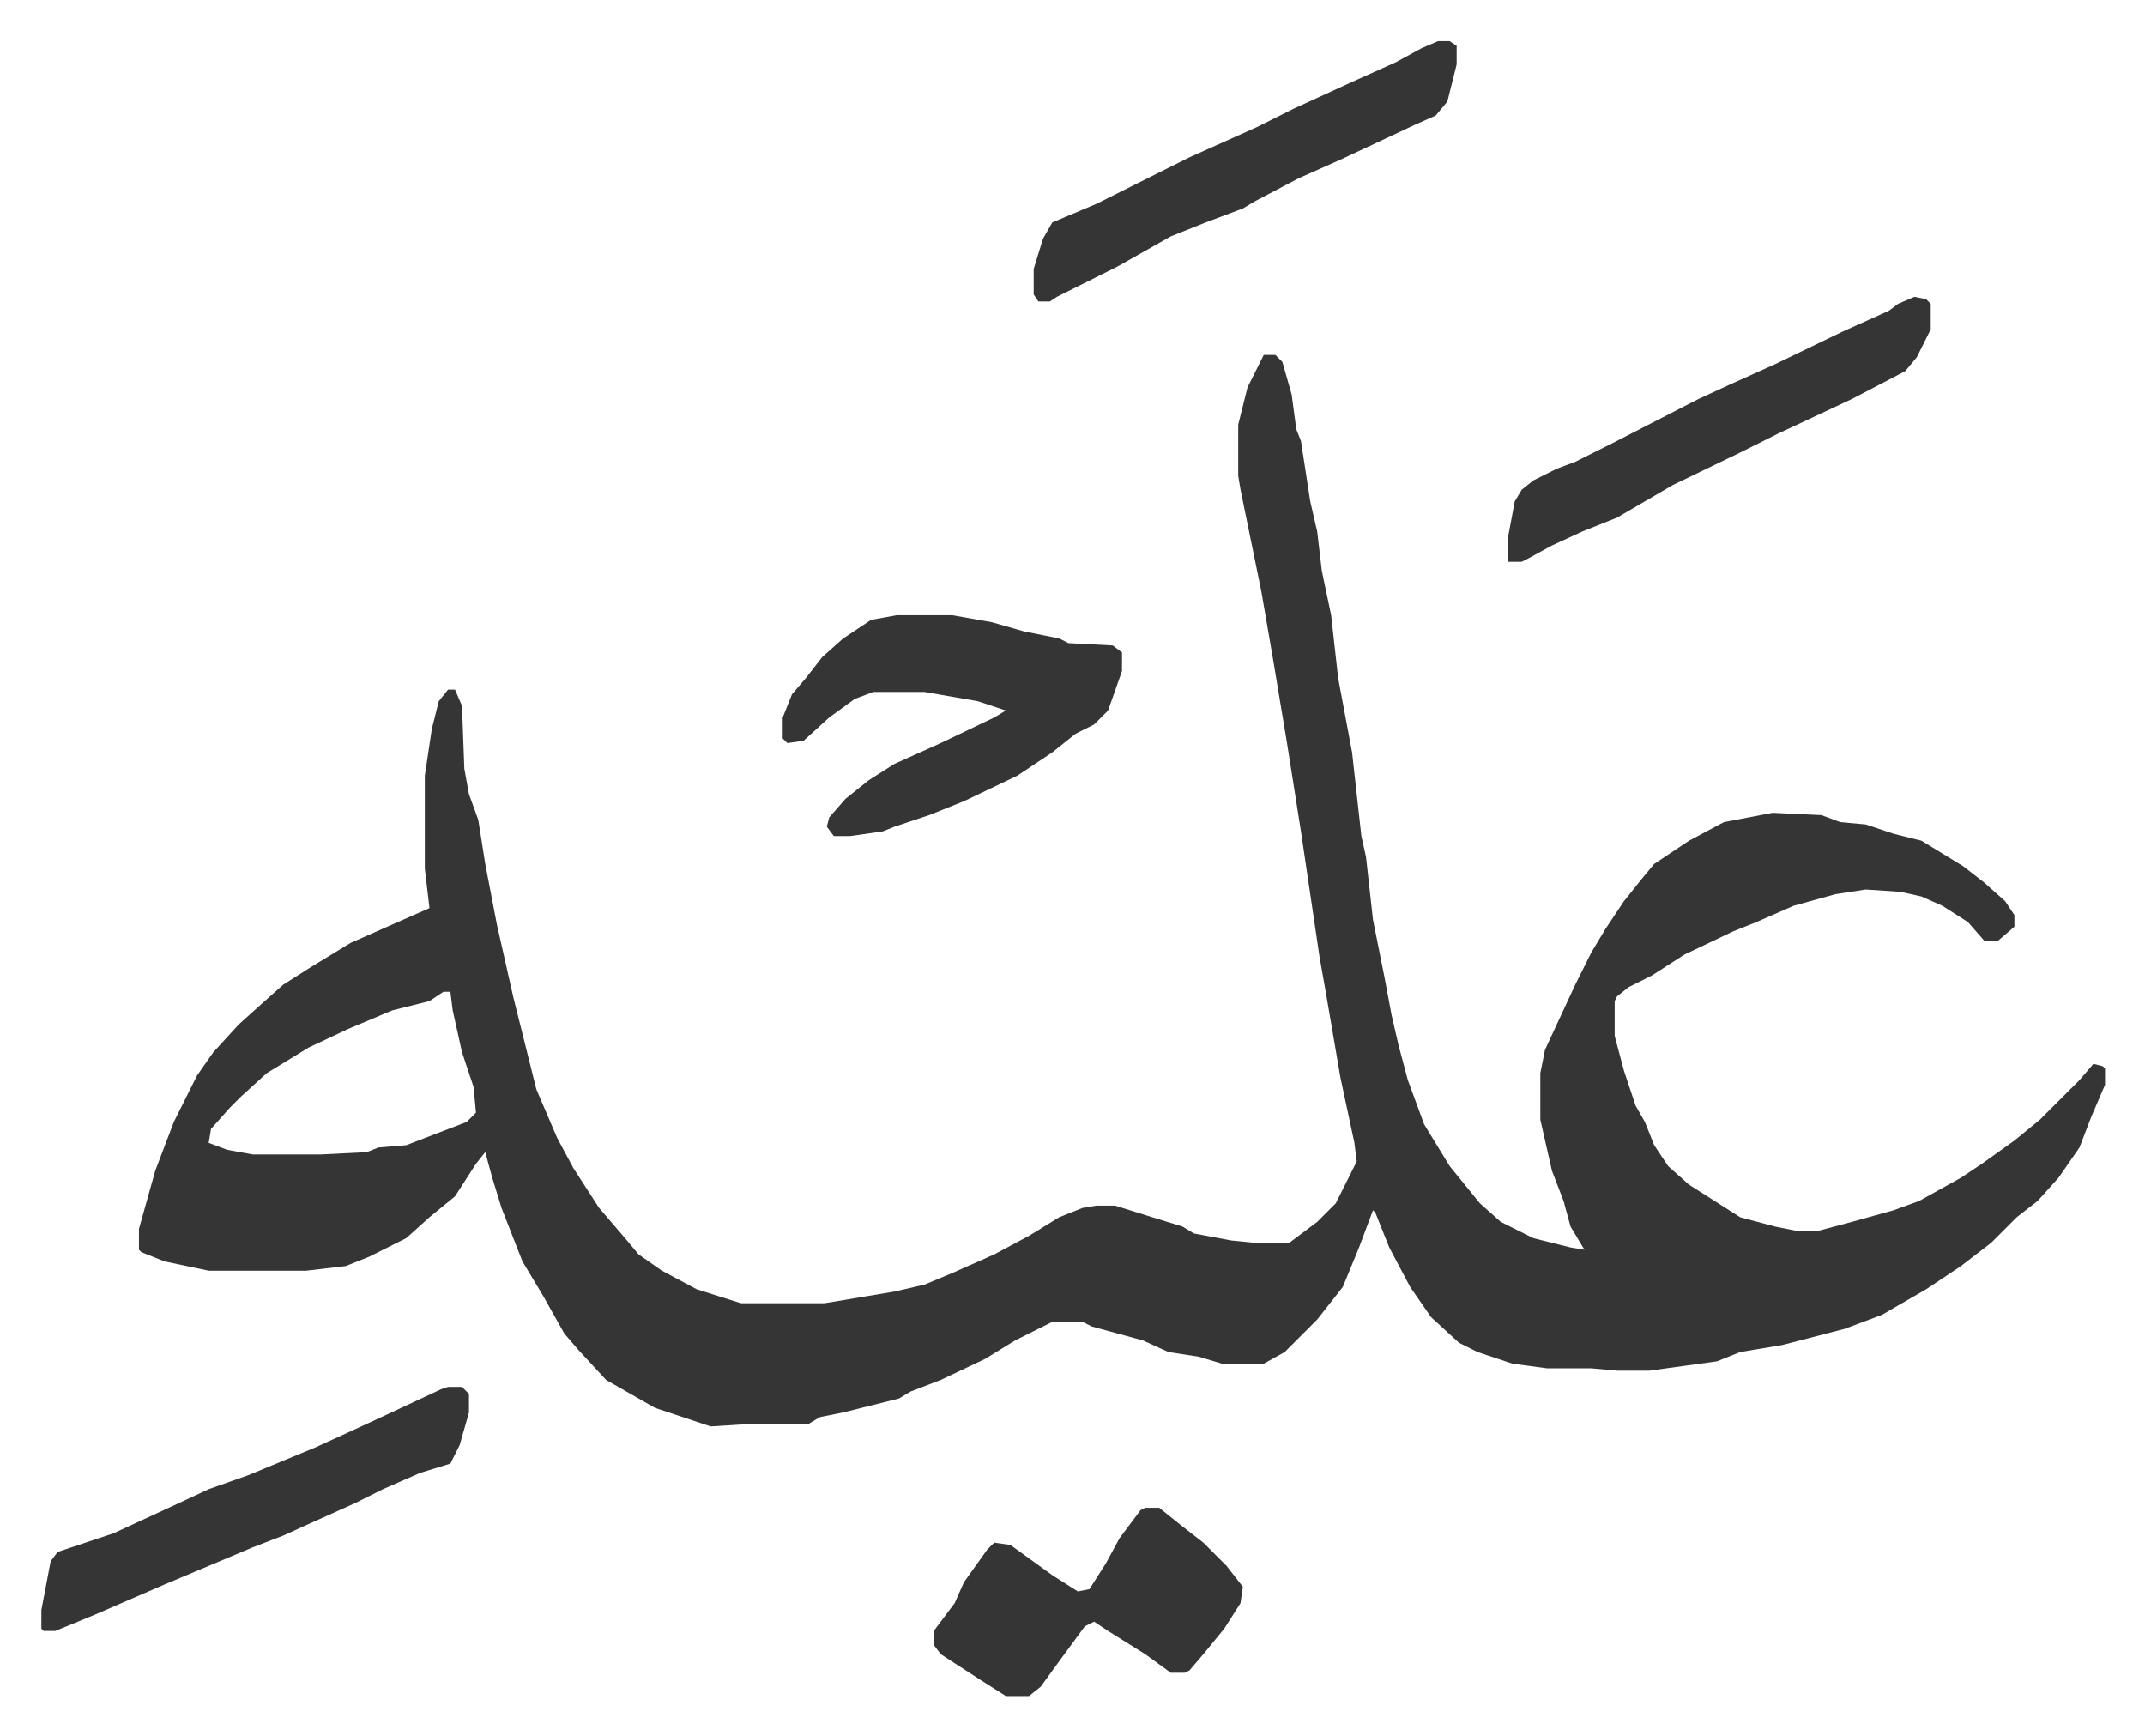
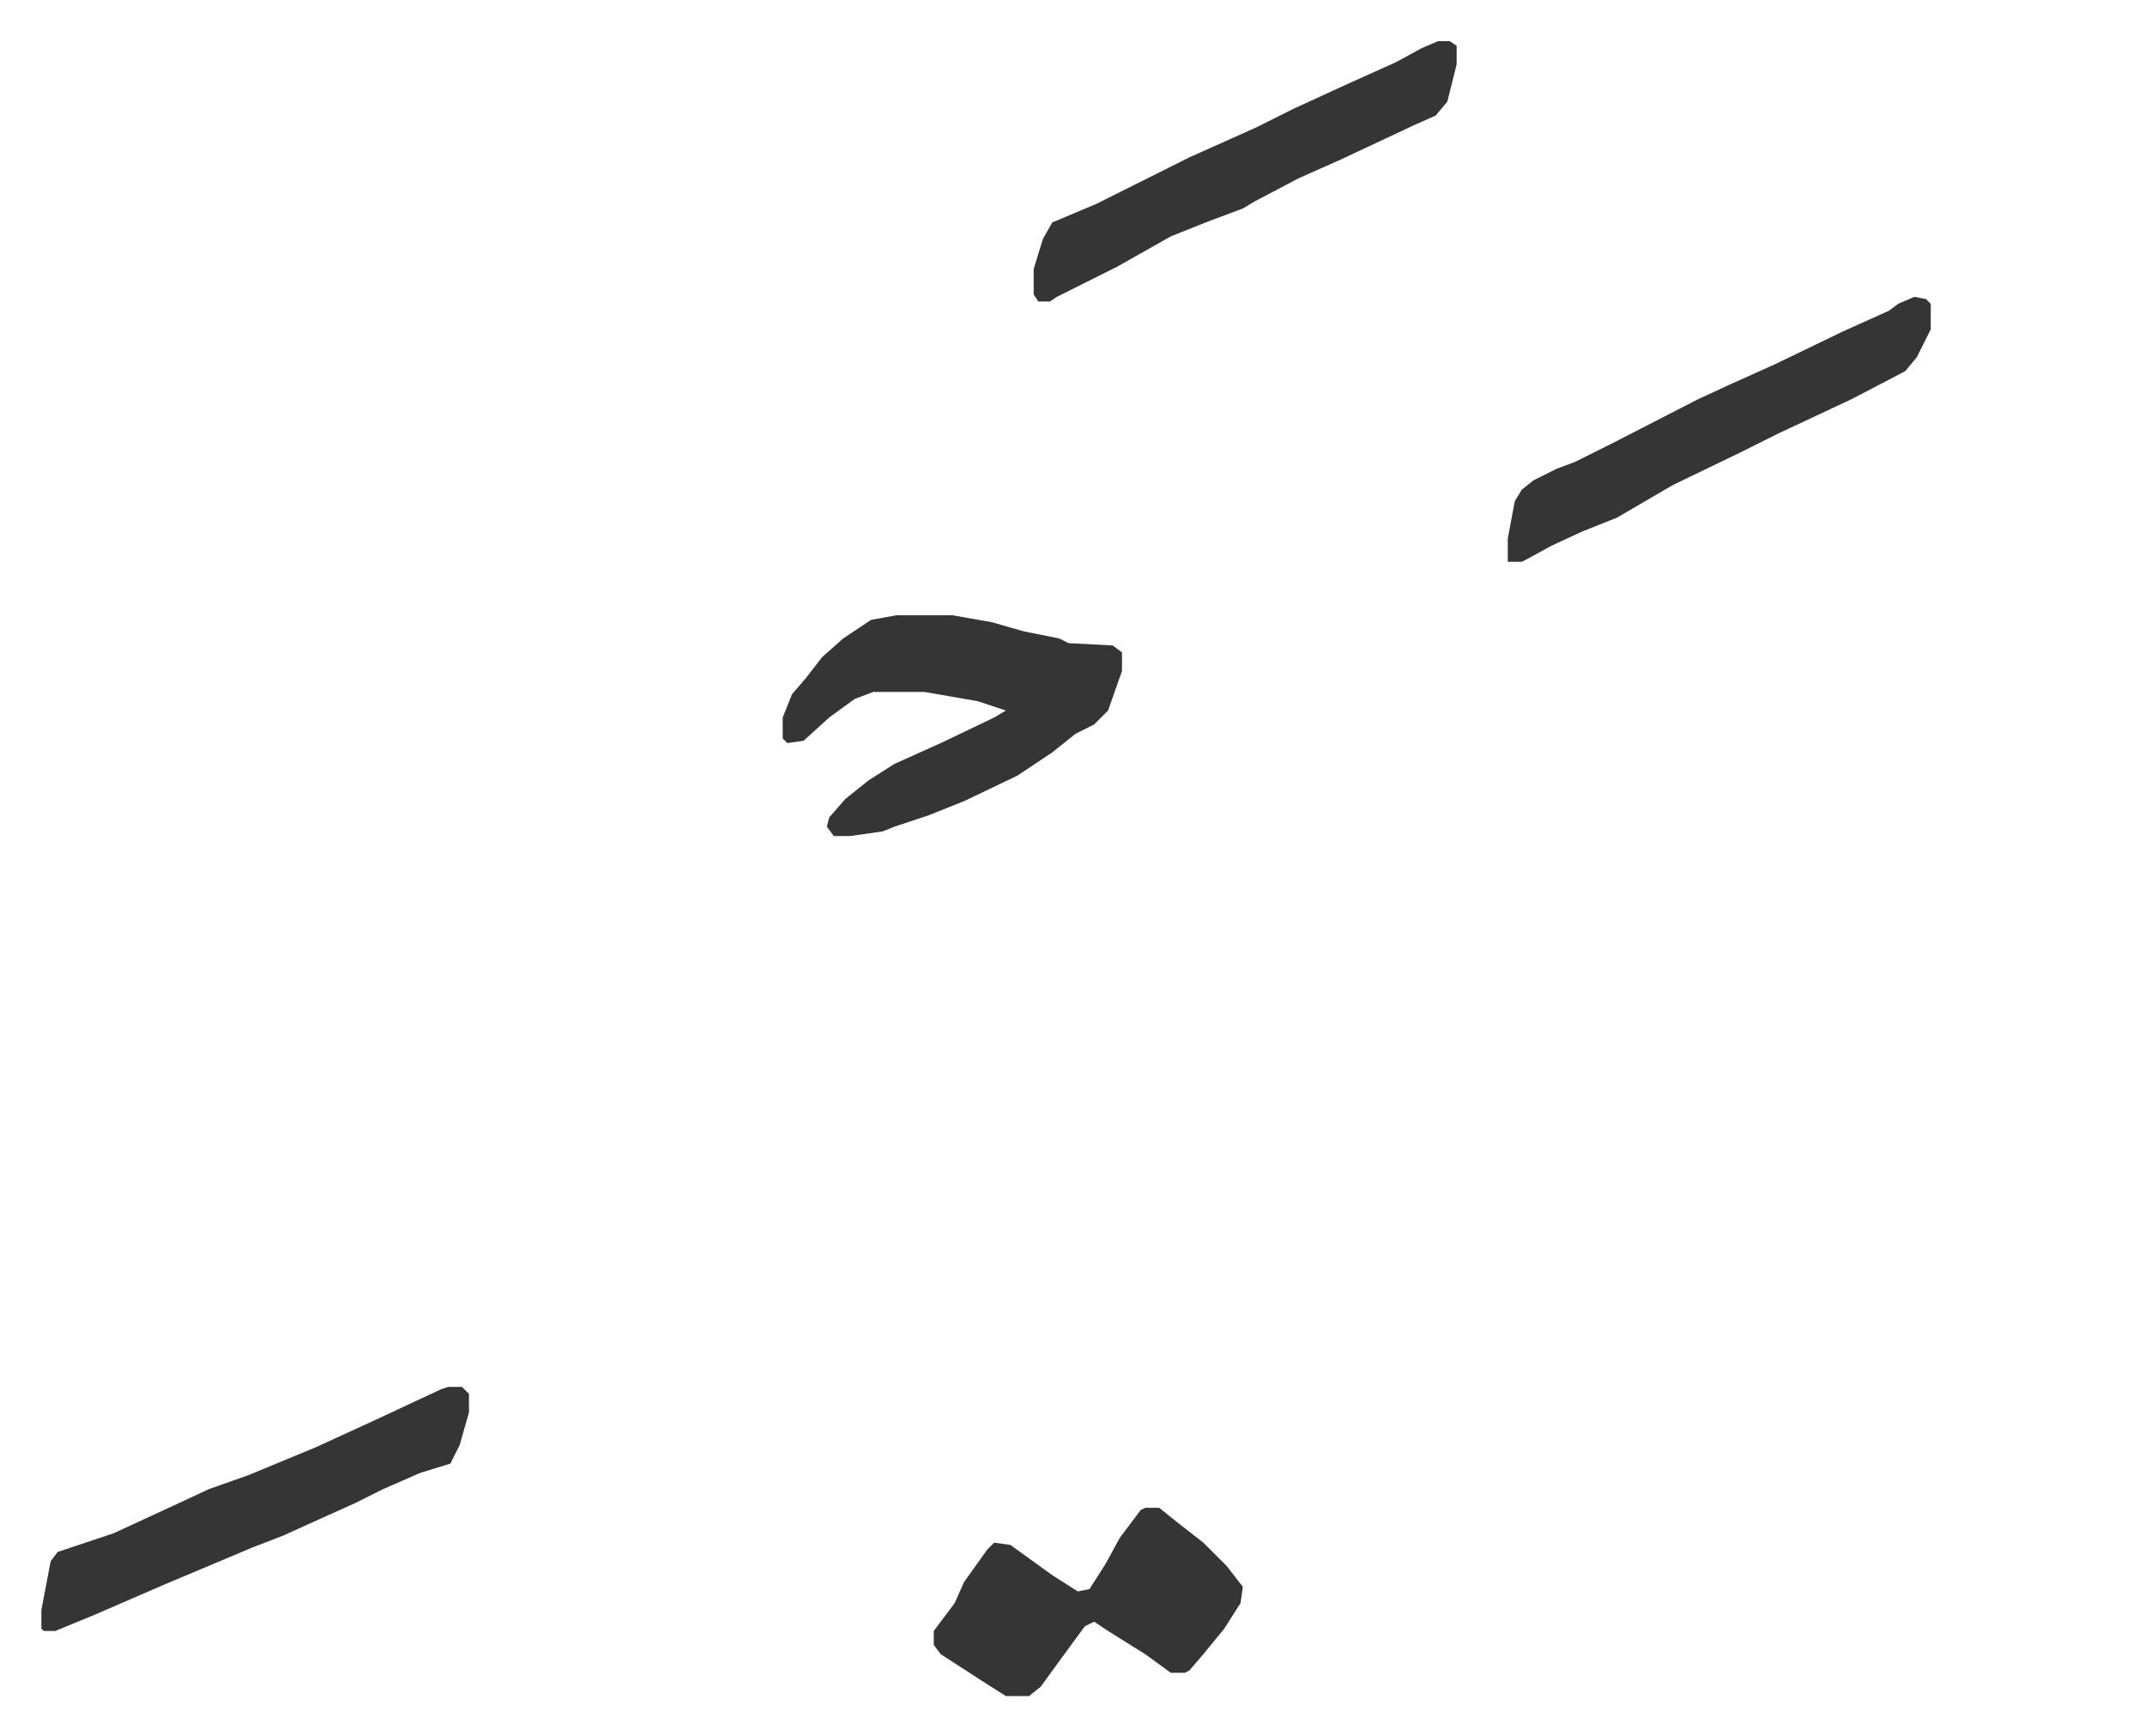
<svg xmlns="http://www.w3.org/2000/svg" viewBox="-17.8 376.3 923 747">
-   <path fill="#353535" id="rule_normal" d="M526 529h5l3 3 4 14 2 15 2 5 4 26 3 13 2 17 4 19 3 27 6 32 4 36 2 9 3 27 5 25 3 16 3 13 4 15 7 19 11 18 13 16 9 8 14 7 16 4 6 1-6-10-3-11-5-13-5-22v-20l2-10 13-28 7-14 6-10 8-12 8-10 5-6 15-10 15-8 21-4 21 1 8 3 11 1 12 4 12 3 18 11 9 7 9 8 4 6v5l-7 6h-6l-7-8-11-7-9-4-9-2-15-1-13 2-18 5-16 7-10 4-21 10-14 9-10 5-5 4-1 2v15l4 15 5 15 4 7 4 10 6 9 9 8 11 7 11 7 15 4 10 2h8l15-4 18-5 11-4 18-10 9-6 14-10 11-9 17-17 6-7 4 1 1 1v7l-6 14-5 13-9 13-9 10-9 7-11 11-13 10-15 10-19 11-16 6-27 7-18 3-10 4-29 4h-14l-11-1h-19l-15-2-15-5-8-4-12-11-9-13-9-17-6-15-1-1-6 16-7 17-11 14-14 14-9 5h-18l-10-3-13-2-11-5-22-6-4-2h-13l-16 8-13 8-19 9-13 5-5 3-24 6-10 2-5 3h-26l-16 1-24-8-21-12-12-13-6-7-9-16-9-15-9-23-4-13-3-11-4 5-9 14-11 9-10 9-16 8-10 4-17 2H72l-19-4-10-4-1-1v-9l7-25 8-21 10-20 7-10 11-12 10-9 9-8 11-7 18-11 34-15-2-17v-40l3-20 3-12 4-5h3l3 7 1 27 2 11 4 11 3 19 5 26 7 31 6 24 4 16 9 21 7 13 11 17 12 14 5 6 10 7 15 8 19 6h36l30-5 13-3 12-5 18-8 15-8 13-8 10-4 6-1h8l16 5 13 4 5 3 16 3 10 1h15l12-9 8-8 9-18-1-8-6-28-6-35-3-17-8-54-6-38-6-36-5-29-9-44-1-6v-22l4-16zM173 803l-6 4-16 4-19 8-17 8-18 11-11 10-5 5-8 9-1 6 8 3 11 2h29l20-1 5-2 12-1 26-10 4-4-1-11-5-15-4-18-1-8z" />
  <path fill="#353535" id="rule_normal" d="M368 641h24l17 3 14 4 15 3 4 2 19 1 4 3v8l-6 17-6 6-8 4-10 8-15 10-23 11-15 6-15 5-5 2-14 2h-7l-3-4 1-4 7-8 10-8 11-7 20-9 23-11 5-3-12-4-23-4h-22l-8 3-11 8-11 10-7 1-2-2v-9l4-10 6-7 7-9 9-8 12-8zm107 384h6l10 8 9 7 10 10 7 9-1 7-7 11-9 11-6 7-2 1h-6l-11-8-16-10-6-4-4 2-11 15-8 11-5 4h-10l-11-7-17-11-3-4v-6l9-12 4-9 10-14 3-3 7 1 18 13 11 7 5-1 7-11 6-11 9-12zm-300-52h6l3 3v8l-4 14-4 8-13 4-16 7-12 6-20 9-11 5-13 5-38 16-30 13-17 7H1l-1-1v-8l4-21 3-4 24-8 26-12 15-7 17-6 29-12 24-11 15-7 15-7zm426-579h5l3 2v8l-4 16-5 6-9 4-32 15-18 8-19 10-5 3-16 6-15 6-23 13-16 8-10 5-3 2h-5l-2-3v-11l4-13 4-7 19-8 16-8 24-12 29-13 16-8 24-11 20-9 11-6zm205 110 5 1 2 2v11l-6 12-5 6-23 12-32 15-16 8-29 14-24 14-15 6-13 6-11 6-2 1h-6v-10l3-16 3-5 5-4 10-5 8-3 16-8 37-19 13-6 20-9 29-14 20-9 4-3z" />
</svg>